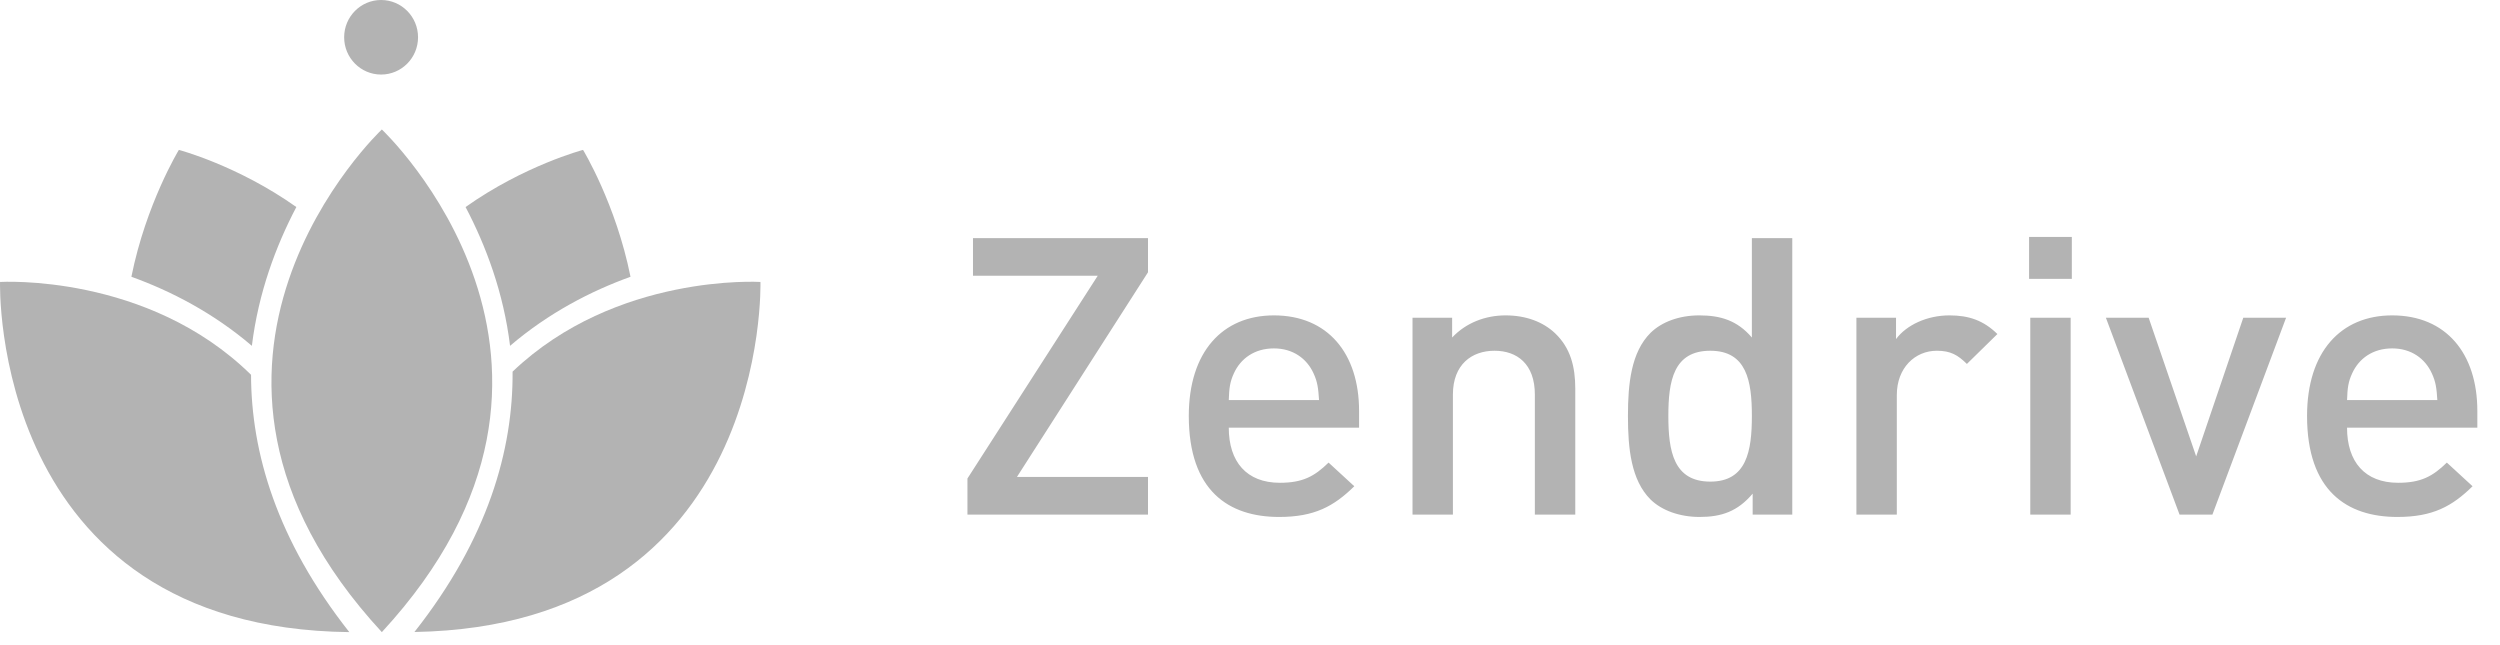
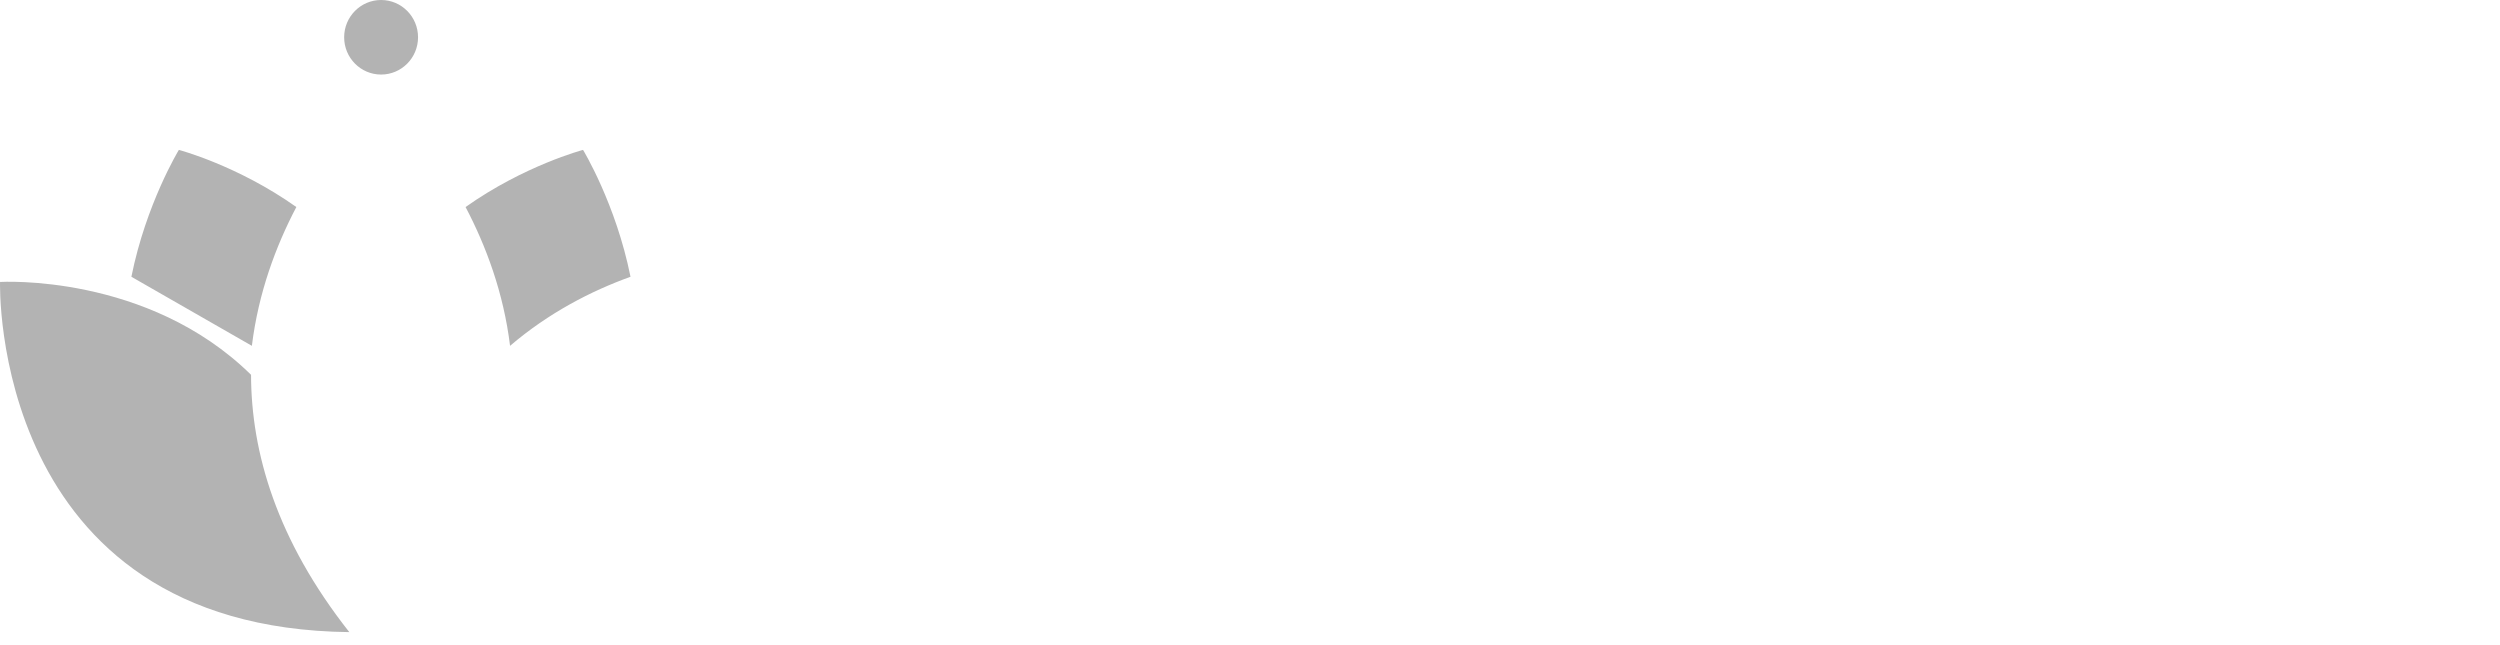
<svg xmlns="http://www.w3.org/2000/svg" width="124px" height="32px" viewBox="0 0 124 32" version="1.1">
  <title>zendrive-logo</title>
  <g id="Page-1" stroke="none" stroke-width="1" fill="none" fill-rule="evenodd">
    <g id="Artboard" transform="translate(-812, -144)" fill="#B3B3B3" fill-rule="nonzero">
      <g id="zendrive-logo" transform="translate(812, 144)">
-         <path d="M56.941,25.525 L56.941,23.657 L50.44,23.657 L56.941,13.505 L56.941,11.81 L48.26,11.81 L48.26,13.678 L54.447,13.678 L47.985,23.734 L47.985,25.525 L56.941,25.525 Z M67.41,21.211 L67.41,20.382 C67.41,17.531 65.858,15.643 63.187,15.643 C60.633,15.643 58.964,17.454 58.964,20.632 C58.964,24.35 60.948,25.641 63.442,25.641 C65.19,25.641 66.152,25.121 67.173,24.118 L65.897,22.944 C65.19,23.637 64.601,23.946 63.48,23.946 C61.831,23.946 60.947,22.905 60.947,21.211 L67.41,21.211 L67.41,21.211 Z M65.425,19.844 L60.947,19.844 C60.967,19.246 61.006,18.938 61.202,18.514 C61.537,17.782 62.224,17.281 63.186,17.281 C64.129,17.281 64.816,17.782 65.15,18.514 C65.347,18.937 65.386,19.245 65.425,19.844 M78.134,25.525 L78.134,19.284 C78.134,18.186 77.898,17.261 77.132,16.529 C76.543,15.971 75.698,15.643 74.677,15.643 C73.675,15.643 72.713,16.01 72.026,16.741 L72.026,15.759 L70.061,15.759 L70.061,25.525 L72.064,25.525 L72.064,19.573 C72.064,18.071 73.006,17.397 74.126,17.397 C75.246,17.397 76.129,18.051 76.129,19.573 L76.129,25.525 L78.134,25.525 L78.134,25.525 Z M88.897,25.525 L88.897,11.81 L86.893,11.81 L86.893,16.741 C86.167,15.894 85.342,15.643 84.281,15.643 C83.28,15.643 82.416,15.971 81.866,16.51 C80.903,17.473 80.746,19.033 80.746,20.632 C80.746,22.251 80.903,23.811 81.866,24.774 C82.416,25.313 83.298,25.641 84.301,25.641 C85.381,25.641 86.186,25.37 86.932,24.484 L86.932,25.525 L88.897,25.525 L88.897,25.525 Z M86.893,20.632 C86.893,22.366 86.638,23.888 84.831,23.888 C83.005,23.888 82.75,22.366 82.75,20.632 C82.75,18.899 83.005,17.397 84.831,17.397 C86.638,17.397 86.893,18.9 86.893,20.632 M99.071,16.568 C98.384,15.894 97.657,15.643 96.694,15.643 C95.575,15.643 94.554,16.125 94.043,16.819 L94.043,15.759 L92.078,15.759 L92.078,25.525 L94.082,25.525 L94.082,19.593 C94.082,18.245 94.985,17.397 96.065,17.397 C96.754,17.397 97.106,17.609 97.558,18.051 L99.071,16.568 Z M102.705,15.759 L100.702,15.759 L100.702,25.525 L102.705,25.525 L102.705,15.759 L102.705,15.759 Z M102.763,11.752 L100.642,11.752 L100.642,13.832 L102.763,13.832 L102.763,11.752 Z M113.39,15.759 L111.267,15.759 L108.93,22.636 L106.573,15.759 L104.452,15.759 L108.106,25.525 L109.735,25.525 L113.39,15.759 L113.39,15.759 Z M122.876,21.211 L122.876,20.382 C122.876,17.531 121.324,15.643 118.653,15.643 C116.1,15.643 114.43,17.454 114.43,20.632 C114.43,24.35 116.413,25.641 118.908,25.641 C120.656,25.641 121.618,25.121 122.639,24.118 L121.363,22.944 C120.656,23.637 120.067,23.946 118.947,23.946 C117.297,23.946 116.413,22.905 116.413,21.211 L122.876,21.211 L122.876,21.211 Z M120.892,19.844 L116.414,19.844 C116.433,19.246 116.473,18.938 116.669,18.514 C117.004,17.782 117.691,17.281 118.653,17.281 C119.596,17.281 120.283,17.782 120.617,18.514 C120.813,18.937 120.854,19.245 120.892,19.844" id="Shape" />
-         <path d="M25.424,18.432 C25.452,22.312 24.208,26.718 20.556,31.347 C38.223,31.04 37.718,13.985 37.718,13.985 C37.718,13.985 30.553,13.541 25.424,18.432" id="Path" />
-         <path d="M18.939,6.422 C18.939,6.422 6.62,18.015 18.939,31.354 C31.257,18.015 18.939,6.422 18.939,6.422" id="Path" />
-         <path d="M12.452,18.59 C7.314,13.538 0.002,13.985 0.002,13.985 C0.002,13.985 -0.51,31.151 17.326,31.353 C13.721,26.785 12.459,22.433 12.452,18.59 M12.493,17.153 C12.815,14.529 13.682,12.203 14.699,10.269 C11.783,8.203 8.872,7.435 8.872,7.435 C8.872,7.435 7.243,10.107 6.517,13.728 C8.472,14.432 10.573,15.514 12.493,17.153 M23.092,10.269 C26.01,8.203 28.919,7.435 28.919,7.435 C28.919,7.435 30.548,10.107 31.273,13.728 C29.319,14.433 27.217,15.514 25.299,17.153 C24.978,14.528 24.109,12.202 23.092,10.269 M18.902,3.698 C19.914,3.698 20.735,2.871 20.735,1.849 C20.735,0.828 19.914,0 18.902,0 C17.891,0 17.07,0.828 17.07,1.849 C17.07,2.871 17.891,3.698 18.902,3.698" id="Shape" />
+         <path d="M12.452,18.59 C7.314,13.538 0.002,13.985 0.002,13.985 C0.002,13.985 -0.51,31.151 17.326,31.353 C13.721,26.785 12.459,22.433 12.452,18.59 M12.493,17.153 C12.815,14.529 13.682,12.203 14.699,10.269 C11.783,8.203 8.872,7.435 8.872,7.435 C8.872,7.435 7.243,10.107 6.517,13.728 M23.092,10.269 C26.01,8.203 28.919,7.435 28.919,7.435 C28.919,7.435 30.548,10.107 31.273,13.728 C29.319,14.433 27.217,15.514 25.299,17.153 C24.978,14.528 24.109,12.202 23.092,10.269 M18.902,3.698 C19.914,3.698 20.735,2.871 20.735,1.849 C20.735,0.828 19.914,0 18.902,0 C17.891,0 17.07,0.828 17.07,1.849 C17.07,2.871 17.891,3.698 18.902,3.698" id="Shape" />
      </g>
    </g>
  </g>
</svg>